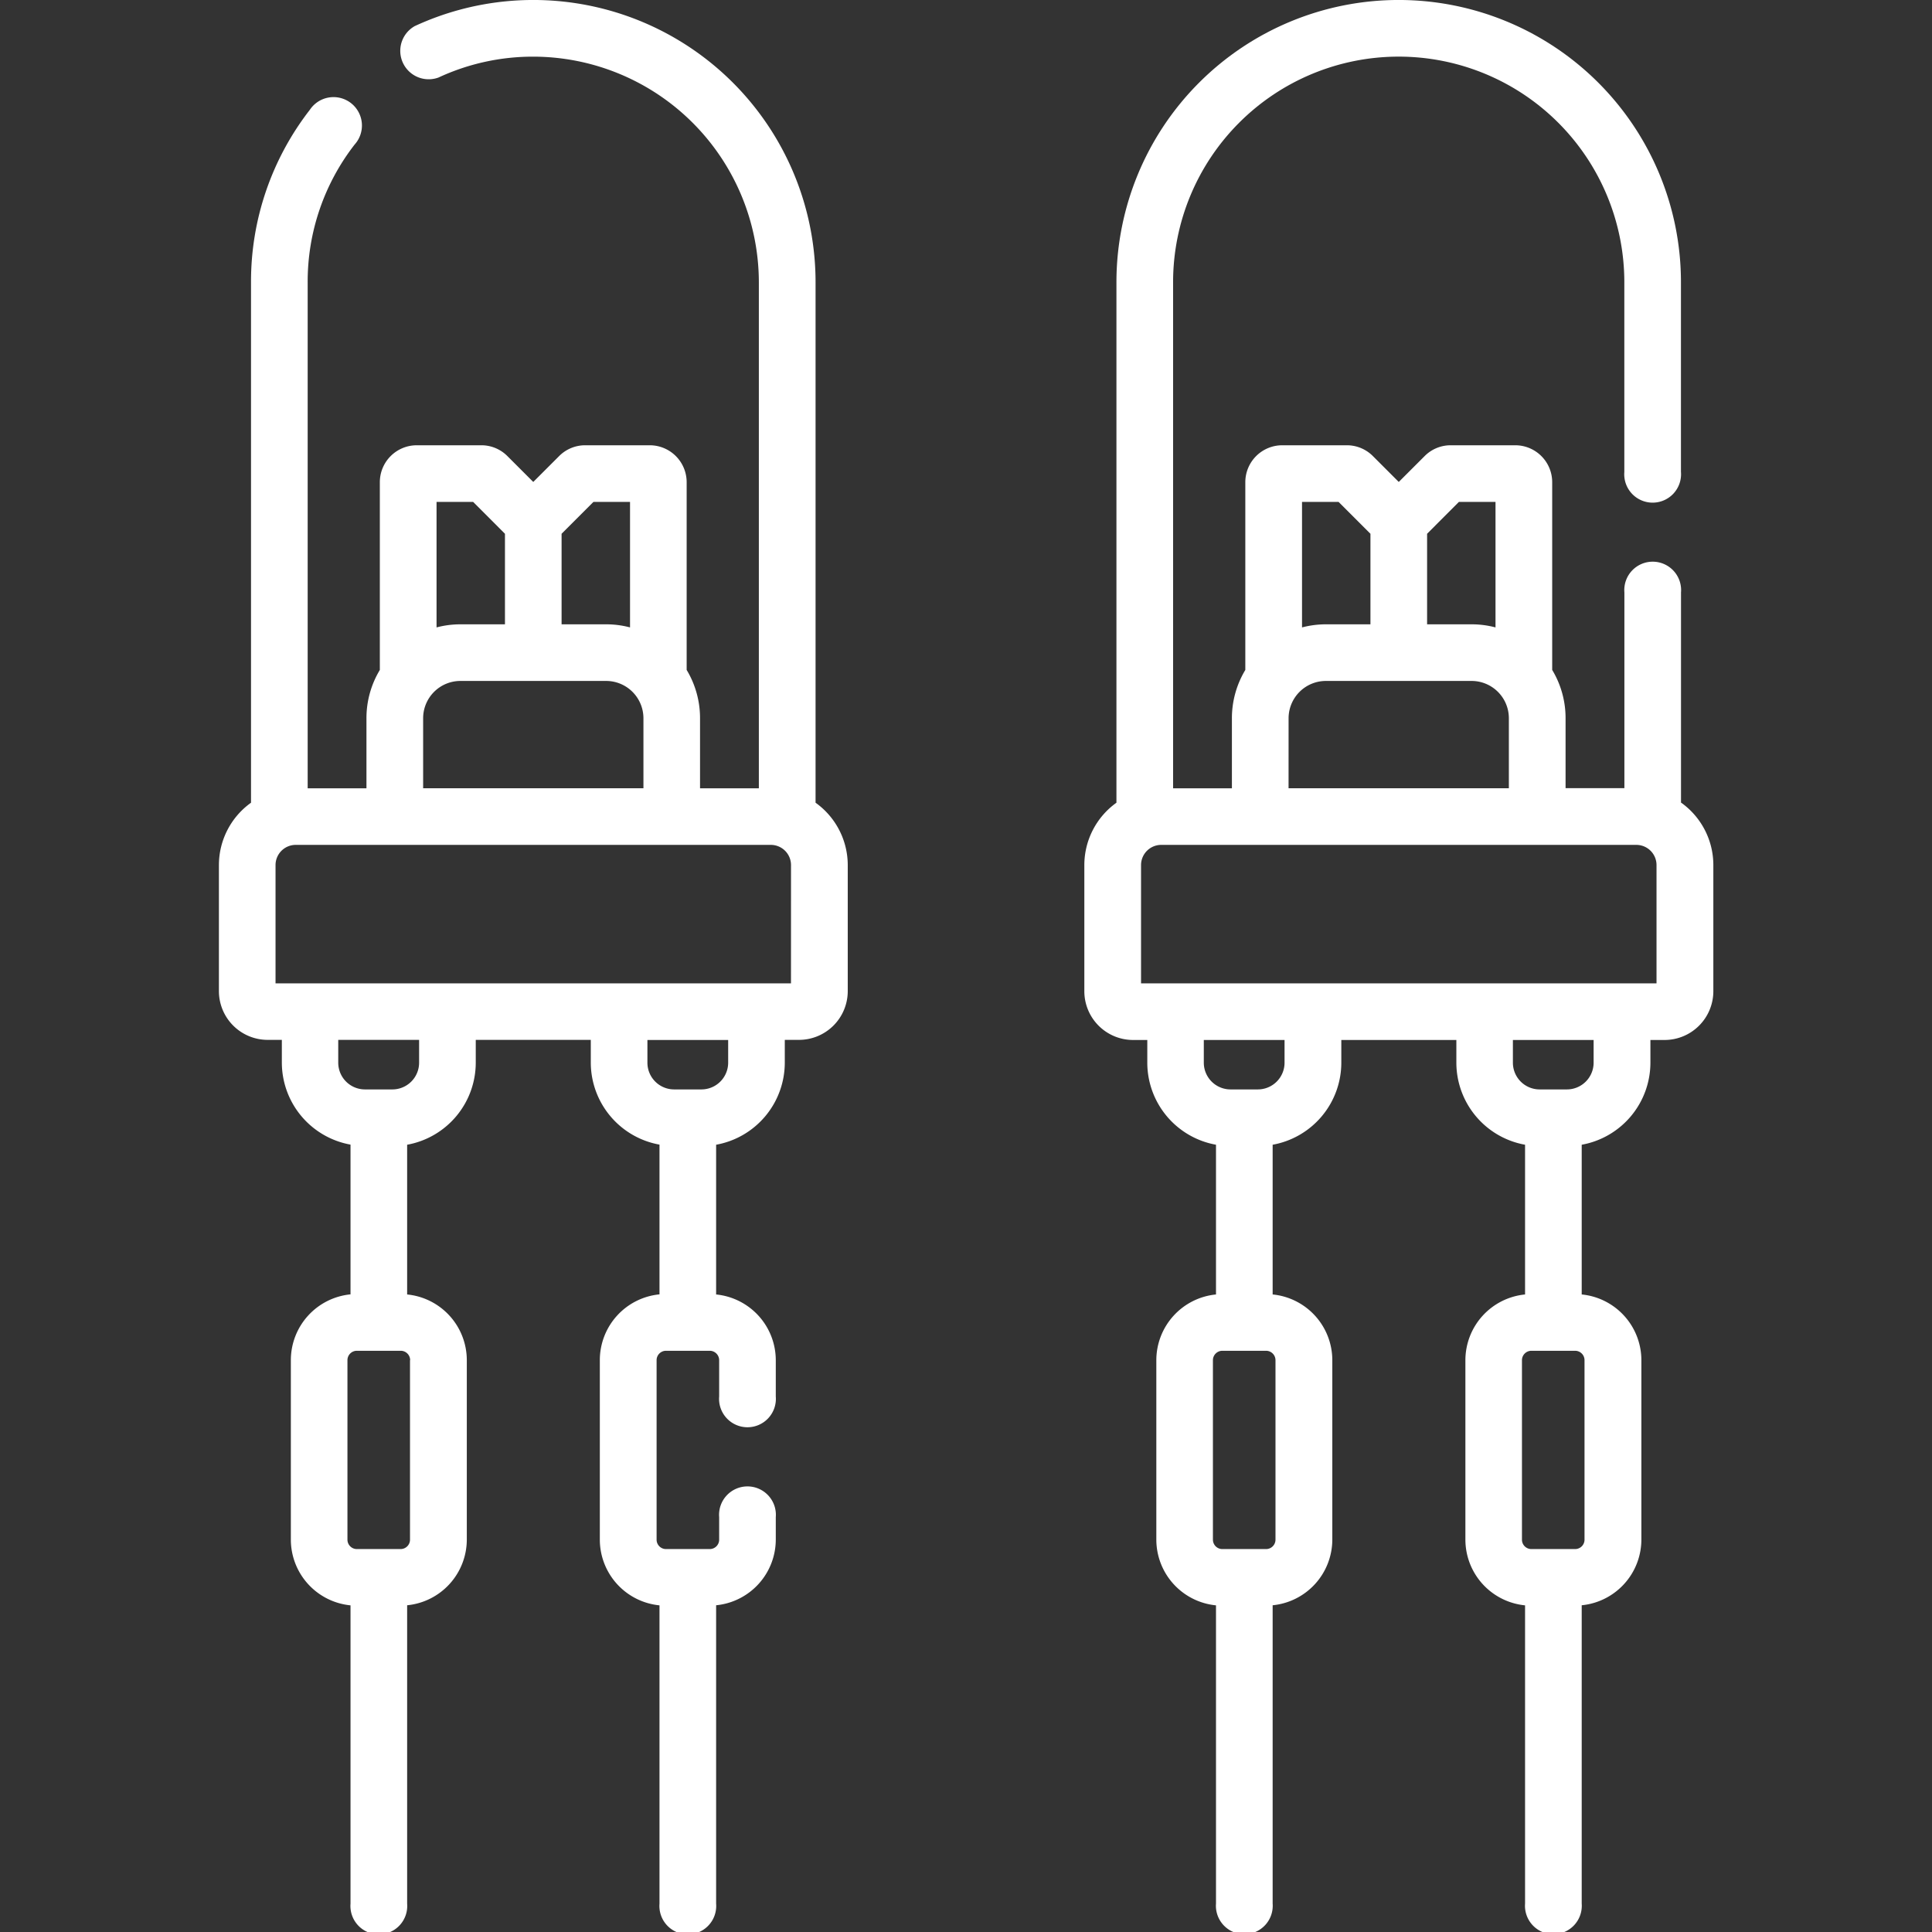
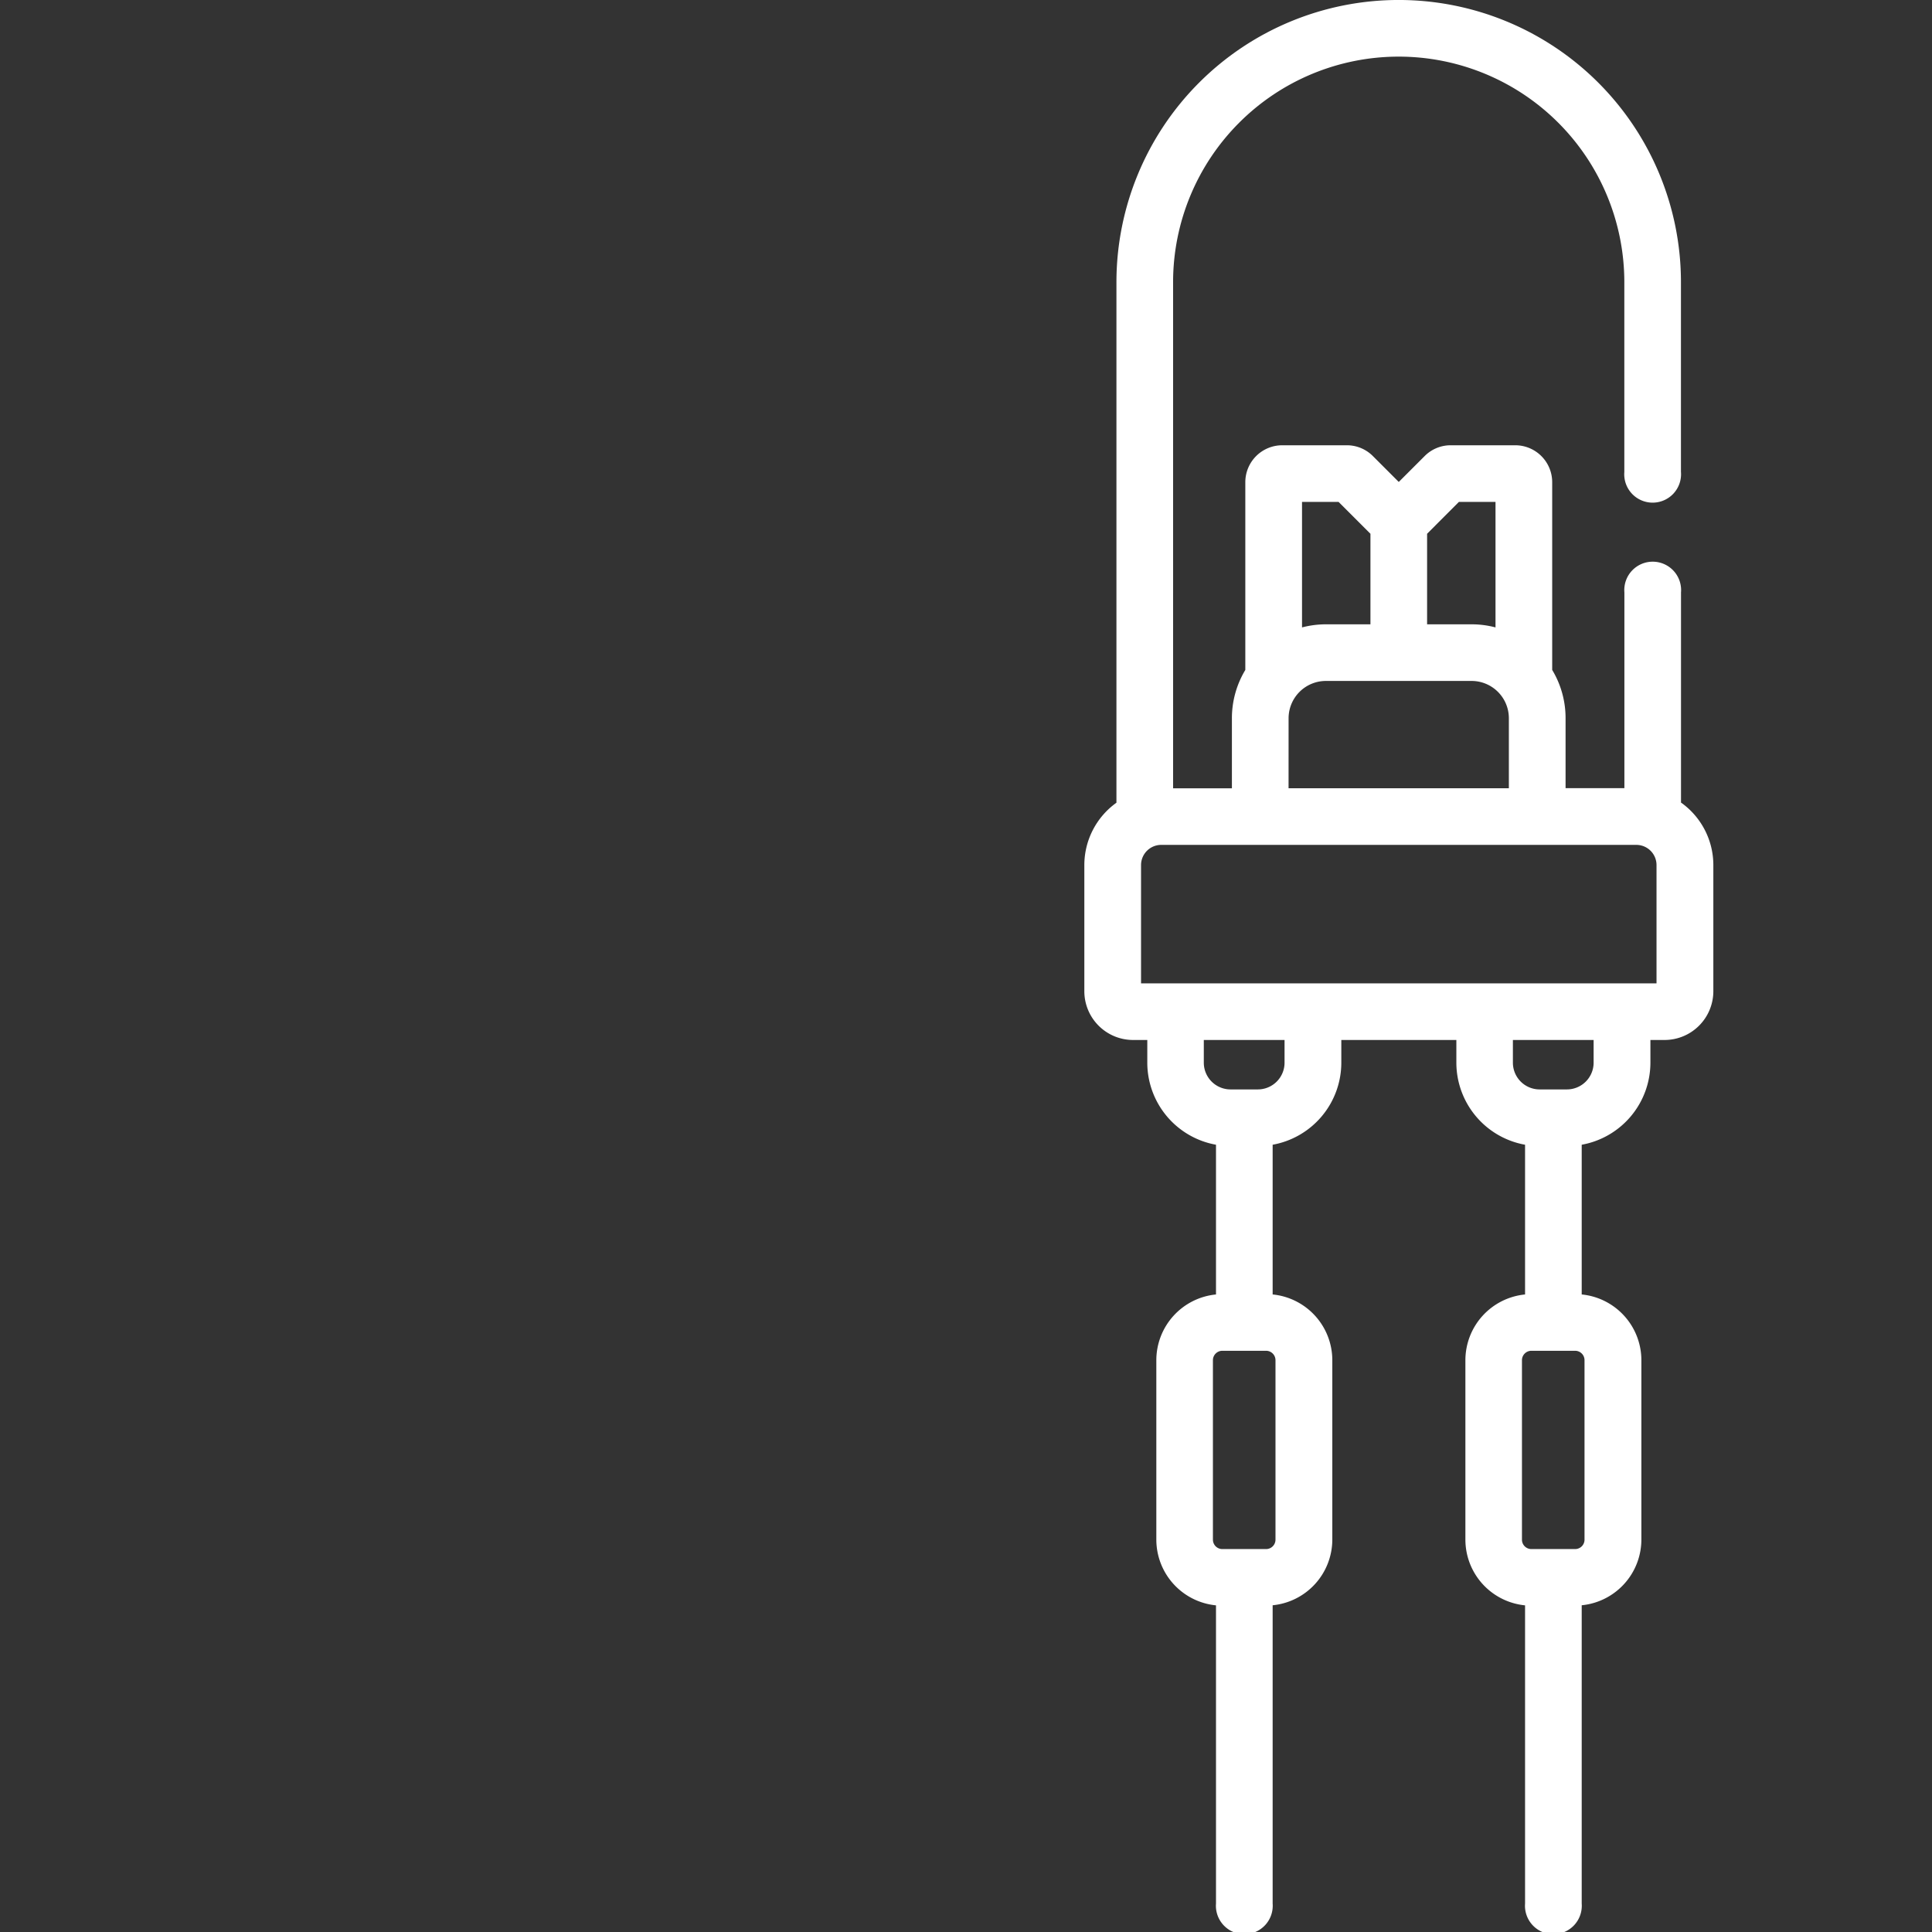
<svg xmlns="http://www.w3.org/2000/svg" width="68" height="68" viewBox="0 0 68 68">
  <rect x="0" y="0" width="68" height="68" fill="#333333" stroke="none" />
  <defs>
    <clipPath id="clip-path">
      <rect id="Rectangle_76" data-name="Rectangle 76" width="68" height="68" transform="translate(322 5305)" fill="#fff" />
    </clipPath>
  </defs>
  <g id="Mask_Group_9" data-name="Mask Group 9" transform="translate(-322 -5305)" clip-path="url(#clip-path)">
    <g id="LED-White-RGB" transform="translate(356 5339)">
      <g id="LED-White-RGB-2" data-name="LED-White-RGB" transform="translate(-26.295 -34)">
-         <path id="Path_301" data-name="Path 301" d="M21,28.253V9.934A9.934,9.934,0,0,0,6.892.919a1,1,0,0,0,.838,1.809,7.871,7.871,0,0,1,3.333-.734,7.95,7.95,0,0,1,7.941,7.94V27.745H16.934V25.279a3.286,3.286,0,0,0-.471-1.7V16.972a1.3,1.3,0,0,0-1.3-1.3H12.894a1.29,1.29,0,0,0-.919.38l-.911.911-.911-.911a1.289,1.289,0,0,0-.918-.38H6.964a1.3,1.3,0,0,0-1.3,1.3V23.58a3.284,3.284,0,0,0-.471,1.7v2.465H3.124V9.934A7.861,7.861,0,0,1,4.778,5.086,1,1,0,1,0,3.2,3.866,9.842,9.842,0,0,0,1.13,9.934V28.253A2.7,2.7,0,0,0,0,30.447v4.442A1.717,1.717,0,0,0,1.715,36.6h.5v.8a2.938,2.938,0,0,0,2.417,2.887v5.27a2.328,2.328,0,0,0-2.1,2.313V54.19a2.327,2.327,0,0,0,2.1,2.313V67a1,1,0,1,0,1.993,0V56.5a2.327,2.327,0,0,0,2.1-2.312V47.874a2.327,2.327,0,0,0-2.1-2.313v-5.27A2.938,2.938,0,0,0,9.04,37.4v-.8h4.049v.8a2.938,2.938,0,0,0,2.418,2.887v5.27a2.327,2.327,0,0,0-2.1,2.313V54.19a2.327,2.327,0,0,0,2.1,2.313V67A1,1,0,1,0,17.5,67V56.5a2.327,2.327,0,0,0,2.1-2.312V53.4a1,1,0,1,0-1.993,0v.791a.331.331,0,0,1-.331.331h-1.54a.331.331,0,0,1-.331-.331V47.874a.331.331,0,0,1,.331-.331h1.54a.332.332,0,0,1,.331.331v1.277a1,1,0,1,0,1.993,0V47.874a2.328,2.328,0,0,0-2.1-2.313v-5.27A2.938,2.938,0,0,0,19.917,37.4v-.8h.5a1.717,1.717,0,0,0,1.716-1.715V30.448A2.7,2.7,0,0,0,21,28.253ZM13.182,17.666H14.47v4.417a3.274,3.274,0,0,0-.84-.109H12.061V18.787Zm-4.234,0,1.12,1.121v3.187H8.5a3.276,3.276,0,0,0-.84.109V17.666Zm-1.76,7.613A1.313,1.313,0,0,1,8.5,23.967h5.13a1.314,1.314,0,0,1,1.312,1.312v2.465H7.188ZM6.726,47.874v6.317a.331.331,0,0,1-.331.331H4.855a.331.331,0,0,1-.331-.331V47.874a.331.331,0,0,1,.331-.331H6.4a.332.332,0,0,1,.331.331Zm.32-10.47a.941.941,0,0,1-.94.94H5.145A.941.941,0,0,1,4.2,37.4v-.8H7.046Zm10.878,0a.942.942,0,0,1-.941.94h-.961a.941.941,0,0,1-.94-.94v-.8h2.842Zm2.211-2.793H1.993V30.447a.711.711,0,0,1,.71-.71H19.426a.711.711,0,0,1,.71.71Zm0,0" fill="#fff" />
        <path id="Path_302" data-name="Path 302" d="M193.018,28.253v-7.4a1,1,0,1,0-1.993,0v6.888h-2.07V25.279a3.284,3.284,0,0,0-.471-1.7V16.972a1.3,1.3,0,0,0-1.3-1.3h-2.271a1.289,1.289,0,0,0-.918.38l-.911.911-.911-.911a1.29,1.29,0,0,0-.919-.38h-2.271a1.3,1.3,0,0,0-1.3,1.3V23.58a3.291,3.291,0,0,0-.472,1.7v2.465h-2.07V9.934a7.941,7.941,0,0,1,15.882,0v6.674a1,1,0,1,0,1.993,0V9.934a9.934,9.934,0,0,0-19.869,0V28.253a2.7,2.7,0,0,0-1.13,2.194v4.442a1.717,1.717,0,0,0,1.716,1.715h.5v.8a2.938,2.938,0,0,0,2.418,2.887v5.27a2.327,2.327,0,0,0-2.1,2.313V54.19a2.327,2.327,0,0,0,2.1,2.313V67a1,1,0,1,0,1.994,0V56.5a2.327,2.327,0,0,0,2.1-2.312V47.874a2.327,2.327,0,0,0-2.1-2.313v-5.27a2.938,2.938,0,0,0,2.417-2.887v-.8h4.049v.8a2.938,2.938,0,0,0,2.418,2.887v5.27a2.327,2.327,0,0,0-2.1,2.313v6.317a2.327,2.327,0,0,0,2.1,2.312V67a1,1,0,1,0,1.994,0V56.5a2.327,2.327,0,0,0,2.1-2.312V47.874a2.327,2.327,0,0,0-2.1-2.313v-5.27a2.938,2.938,0,0,0,2.418-2.887v-.8h.5a1.718,1.718,0,0,0,1.715-1.715V30.447a2.7,2.7,0,0,0-1.13-2.194ZM185.2,17.666h1.289v4.417a3.282,3.282,0,0,0-.841-.109h-1.567V18.787Zm-4.234,0,1.121,1.121v3.187h-1.568a3.305,3.305,0,0,0-.84.109V17.666Zm-1.76,7.613a1.314,1.314,0,0,1,1.312-1.312h5.13a1.313,1.313,0,0,1,1.311,1.312v2.465h-7.754Zm-.461,22.595v6.317a.331.331,0,0,1-.331.331h-1.54a.331.331,0,0,1-.331-.331V47.874a.332.332,0,0,1,.331-.331h1.54a.332.332,0,0,1,.331.331Zm.319-10.47a.941.941,0,0,1-.941.94h-.961a.941.941,0,0,1-.94-.94v-.8h2.842Zm10.558,10.47v6.317a.331.331,0,0,1-.331.331h-1.54a.331.331,0,0,1-.331-.331V47.874a.332.332,0,0,1,.331-.331h1.54a.331.331,0,0,1,.331.331Zm.32-10.47a.941.941,0,0,1-.94.94h-.961a.941.941,0,0,1-.94-.94v-.8h2.841Zm2.212-2.793H174.013V30.447a.711.711,0,0,1,.71-.71h16.723a.711.711,0,0,1,.71.71v4.163Zm0,0" transform="translate(-141.557)" fill="#fff" />
      </g>
    </g>
  </g>
</svg>